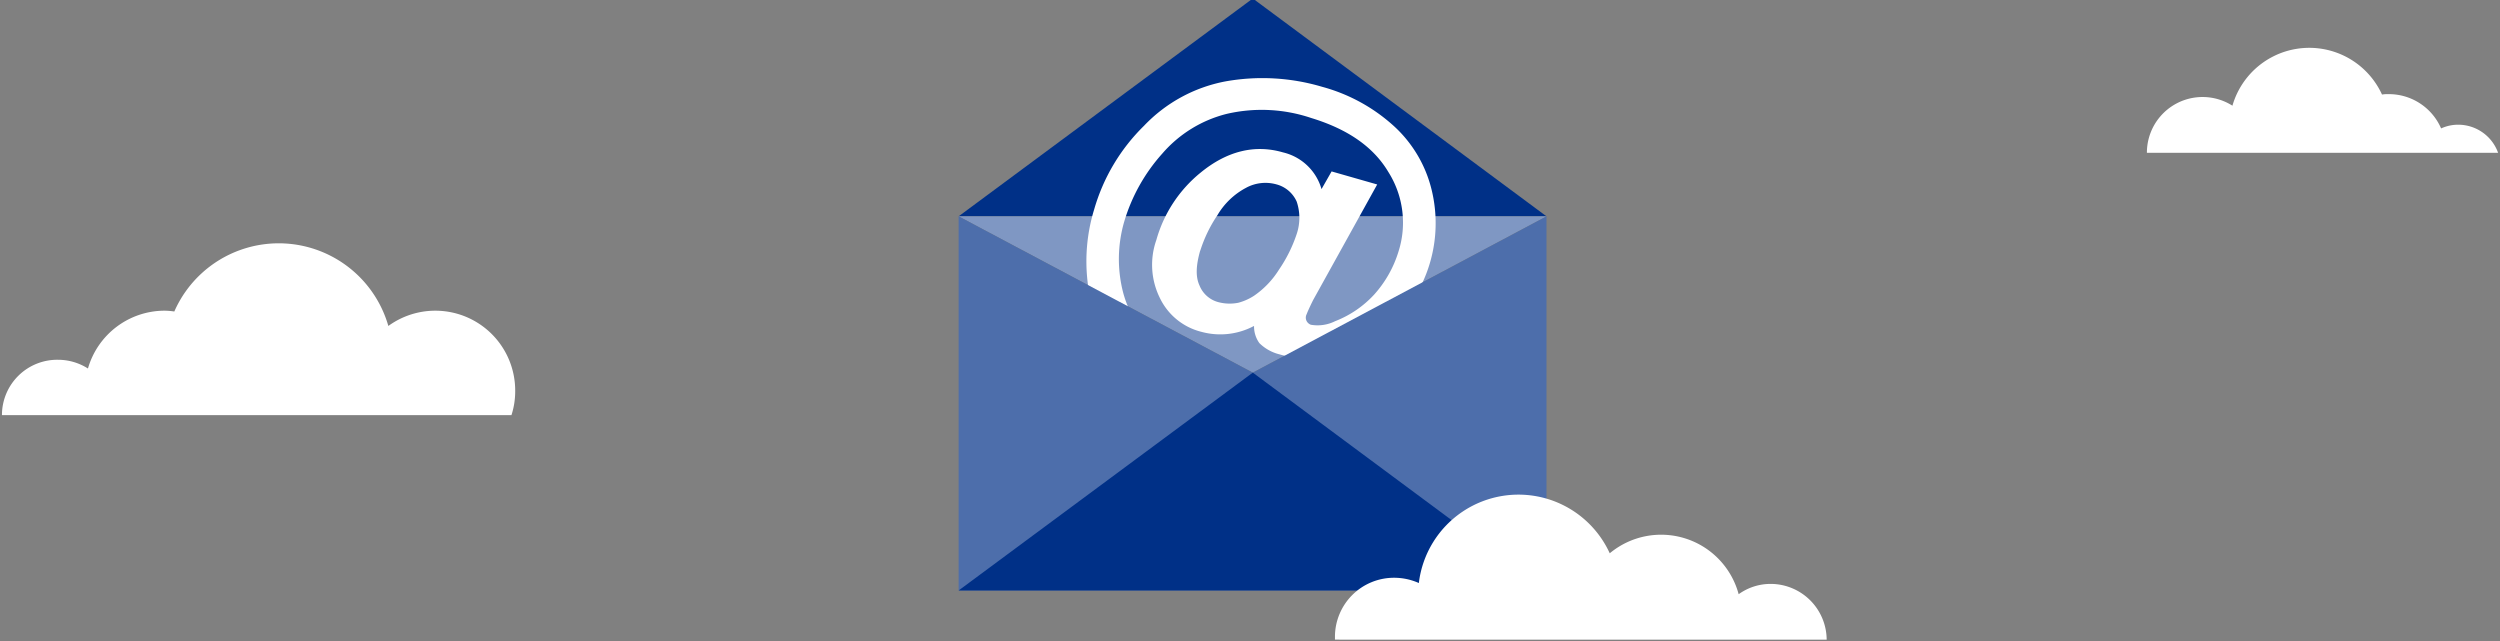
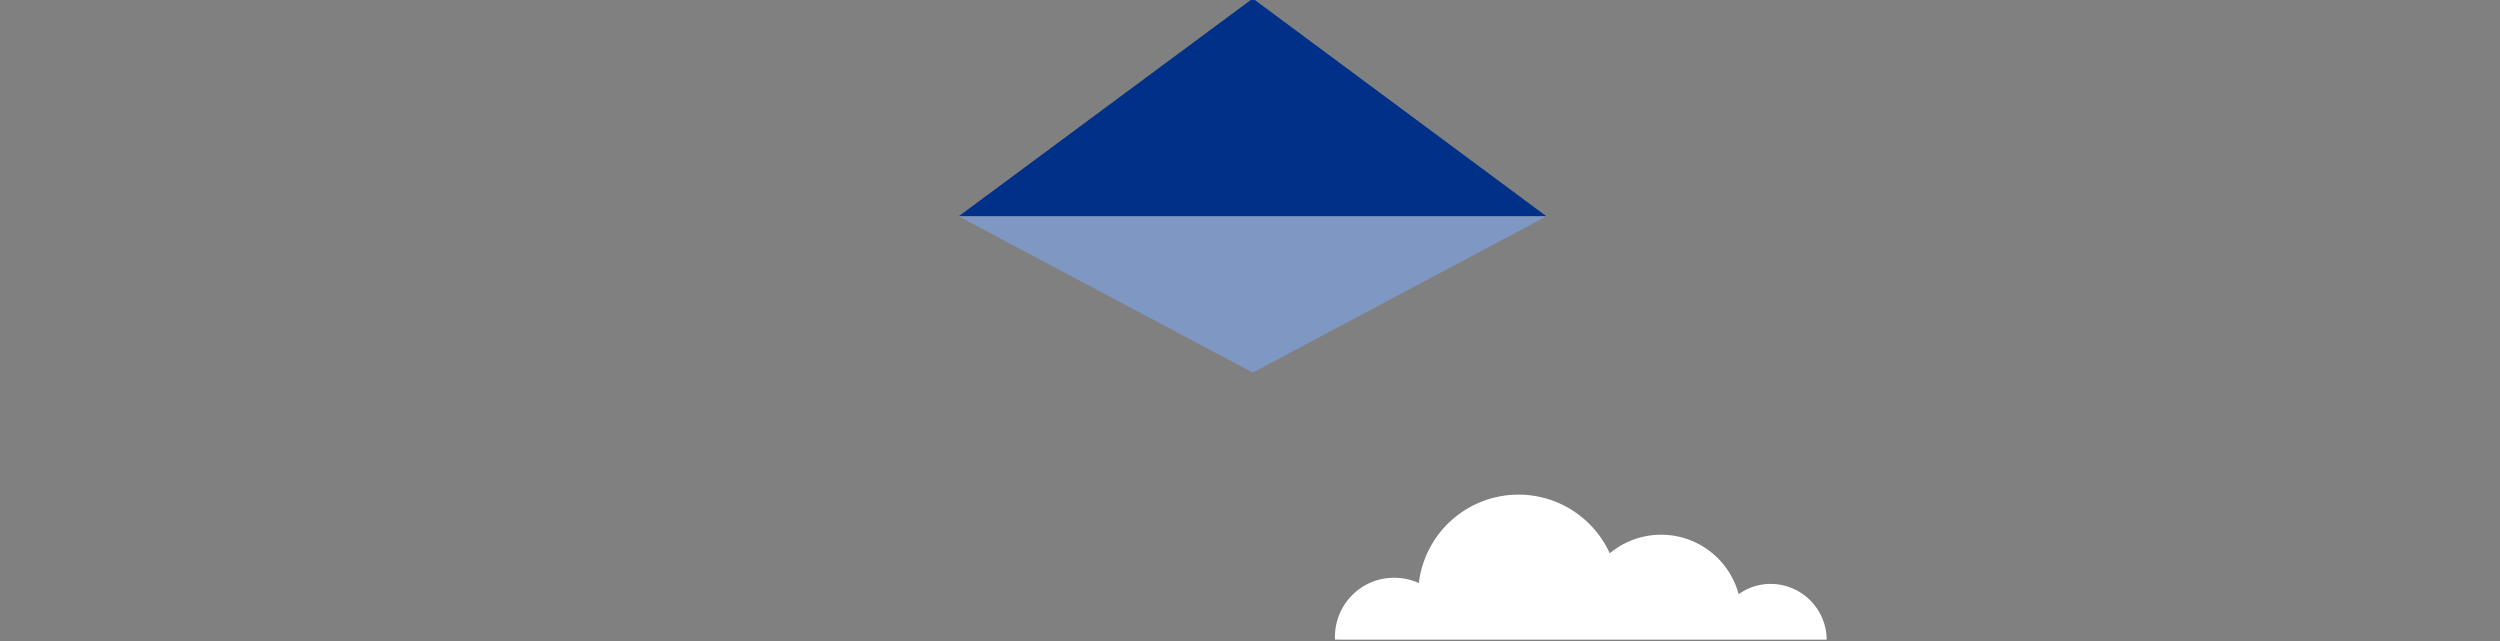
<svg xmlns="http://www.w3.org/2000/svg" id="Laag_1" data-name="Laag 1" viewBox="0 0 1273.15 326.55">
  <rect x="0" y="0" width="1273.15" height="326.55" fill="#808080" stroke="none" />
  <g id="Laag_2" data-name="Laag 2">
    <g id="Laag_1-2" data-name="Laag 1-2">
      <g id="Group_3992" data-name="Group 3992">
        <path id="Path_2383" data-name="Path 2383" d="M787.56,110.17H488.19L638-.77Z" style="fill:#003087;fill-rule:evenodd" />
        <path id="Path_2384" data-name="Path 2384" d="M488.19,110.17,638,189.76l149.53-79.59Z" style="fill:#7f97c3;fill-rule:evenodd" />
-         <path id="Path_2385" data-name="Path 2385" d="M695.31,191.57,714,197a67.48,67.48,0,0,1-35,20.23,105.26,105.26,0,0,1-54-3.33,123.82,123.82,0,0,1-47-24.41,68.7,68.7,0,0,1-22.88-38.26,90,90,0,0,1,2.11-44.62A97.19,97.19,0,0,1,582.56,64.1a77,77,0,0,1,41.3-22.61,106.71,106.71,0,0,1,49.43,2.71,88.75,88.75,0,0,1,36.78,20.2,64.51,64.51,0,0,1,19,32.26,71.62,71.62,0,0,1-.91,37.38,69.62,69.62,0,0,1-25.62,36.48,56.14,56.14,0,0,1-50.94,9.94,22.06,22.06,0,0,1-10.25-5.73,14.45,14.45,0,0,1-2.71-8.75,36.47,36.47,0,0,1-26.84,3,32,32,0,0,1-21.1-17.18,38,38,0,0,1-1.82-29.57,67.67,67.67,0,0,1,22.61-34.37C624.76,77,638.93,73.39,653.4,77.61A26.78,26.78,0,0,1,673,96.3l5.13-9,23.22,6.64-32.58,58.79c-1.81,3.61-3,6.33-3.32,7.23a3.79,3.79,0,0,0,0,3.61,4,4,0,0,0,2.11,1.81,19.92,19.92,0,0,0,12.36-1.81A53.25,53.25,0,0,0,699.82,150a58.06,58.06,0,0,0,12.34-21.78A48.3,48.3,0,0,0,707,87.54c-7.54-12.66-20.5-21.72-39.2-27.43A78.84,78.84,0,0,0,624.69,58a63.77,63.77,0,0,0-32.8,20.24A90.25,90.25,0,0,0,572.6,112.6a68.22,68.22,0,0,0-.61,36.47,57.23,57.23,0,0,0,19.61,29.84A99.82,99.82,0,0,0,628.38,197a101.78,101.78,0,0,0,37.68,4.83,57.87,57.87,0,0,0,29.25-10.25ZM611.2,127.65c-2.12,7.54-2.42,13.28-.31,17.8a14.21,14.21,0,0,0,9.65,8.44,22.52,22.52,0,0,0,10,.31,27.66,27.66,0,0,0,8.14-3.62,45,45,0,0,0,12.66-13.27,72.46,72.46,0,0,0,9-18.09,25.72,25.72,0,0,0,0-16.58,15.66,15.66,0,0,0-10.24-8.73,20.71,20.71,0,0,0-15.68,1.81A37,37,0,0,0,620,109.57a69.87,69.87,0,0,0-8.75,18.09Z" style="fill:#fff;fill-rule:evenodd" />
-         <path id="Path_2386" data-name="Path 2386" d="M787.56,110.17V300.71H488.19V110.17L638,189.76Z" style="fill:#4d6eab;fill-rule:evenodd" />
-         <path id="Path_2387" data-name="Path 2387" d="M787.56,300.71H488.19L638,189.76Z" style="fill:#003087;fill-rule:evenodd" />
      </g>
-       <path id="Path_2370" data-name="Path 2370" d="M262.37,199a40.68,40.68,0,0,0-64.6-33,58.07,58.07,0,0,0-109-7.36,34.12,34.12,0,0,0-4.84-.42,40.67,40.67,0,0,0-39.14,29.45,28.35,28.35,0,0,0-15.15-4.45A28.16,28.16,0,0,0,1,210.9v.52H260.46A39.33,39.33,0,0,0,262.37,199Z" style="fill:#fff" />
-       <path id="Path_2371" data-name="Path 2371" d="M1252,63.51a20.73,20.73,0,0,0-8.84,1.89,29,29,0,0,0-26.73-17.46,17.25,17.25,0,0,0-3.37.21,40.72,40.72,0,0,0-76.17,5.68,28.35,28.35,0,0,0-43.56,24h178.86A21.6,21.6,0,0,0,1252,63.51Z" style="fill:#fff" />
      <path id="Path_2372" data-name="Path 2372" d="M930.25,325.77a28.58,28.58,0,0,0-28.41-28.41,27.84,27.84,0,0,0-16.41,5.25,40.89,40.89,0,0,0-65.65-20.84,51.1,51.1,0,0,0-97.22,15.15,30.88,30.88,0,0,0-12.63-2.69,30.07,30.07,0,0,0-30.09,30v1.51Z" style="fill:#fff" />
    </g>
  </g>
</svg>